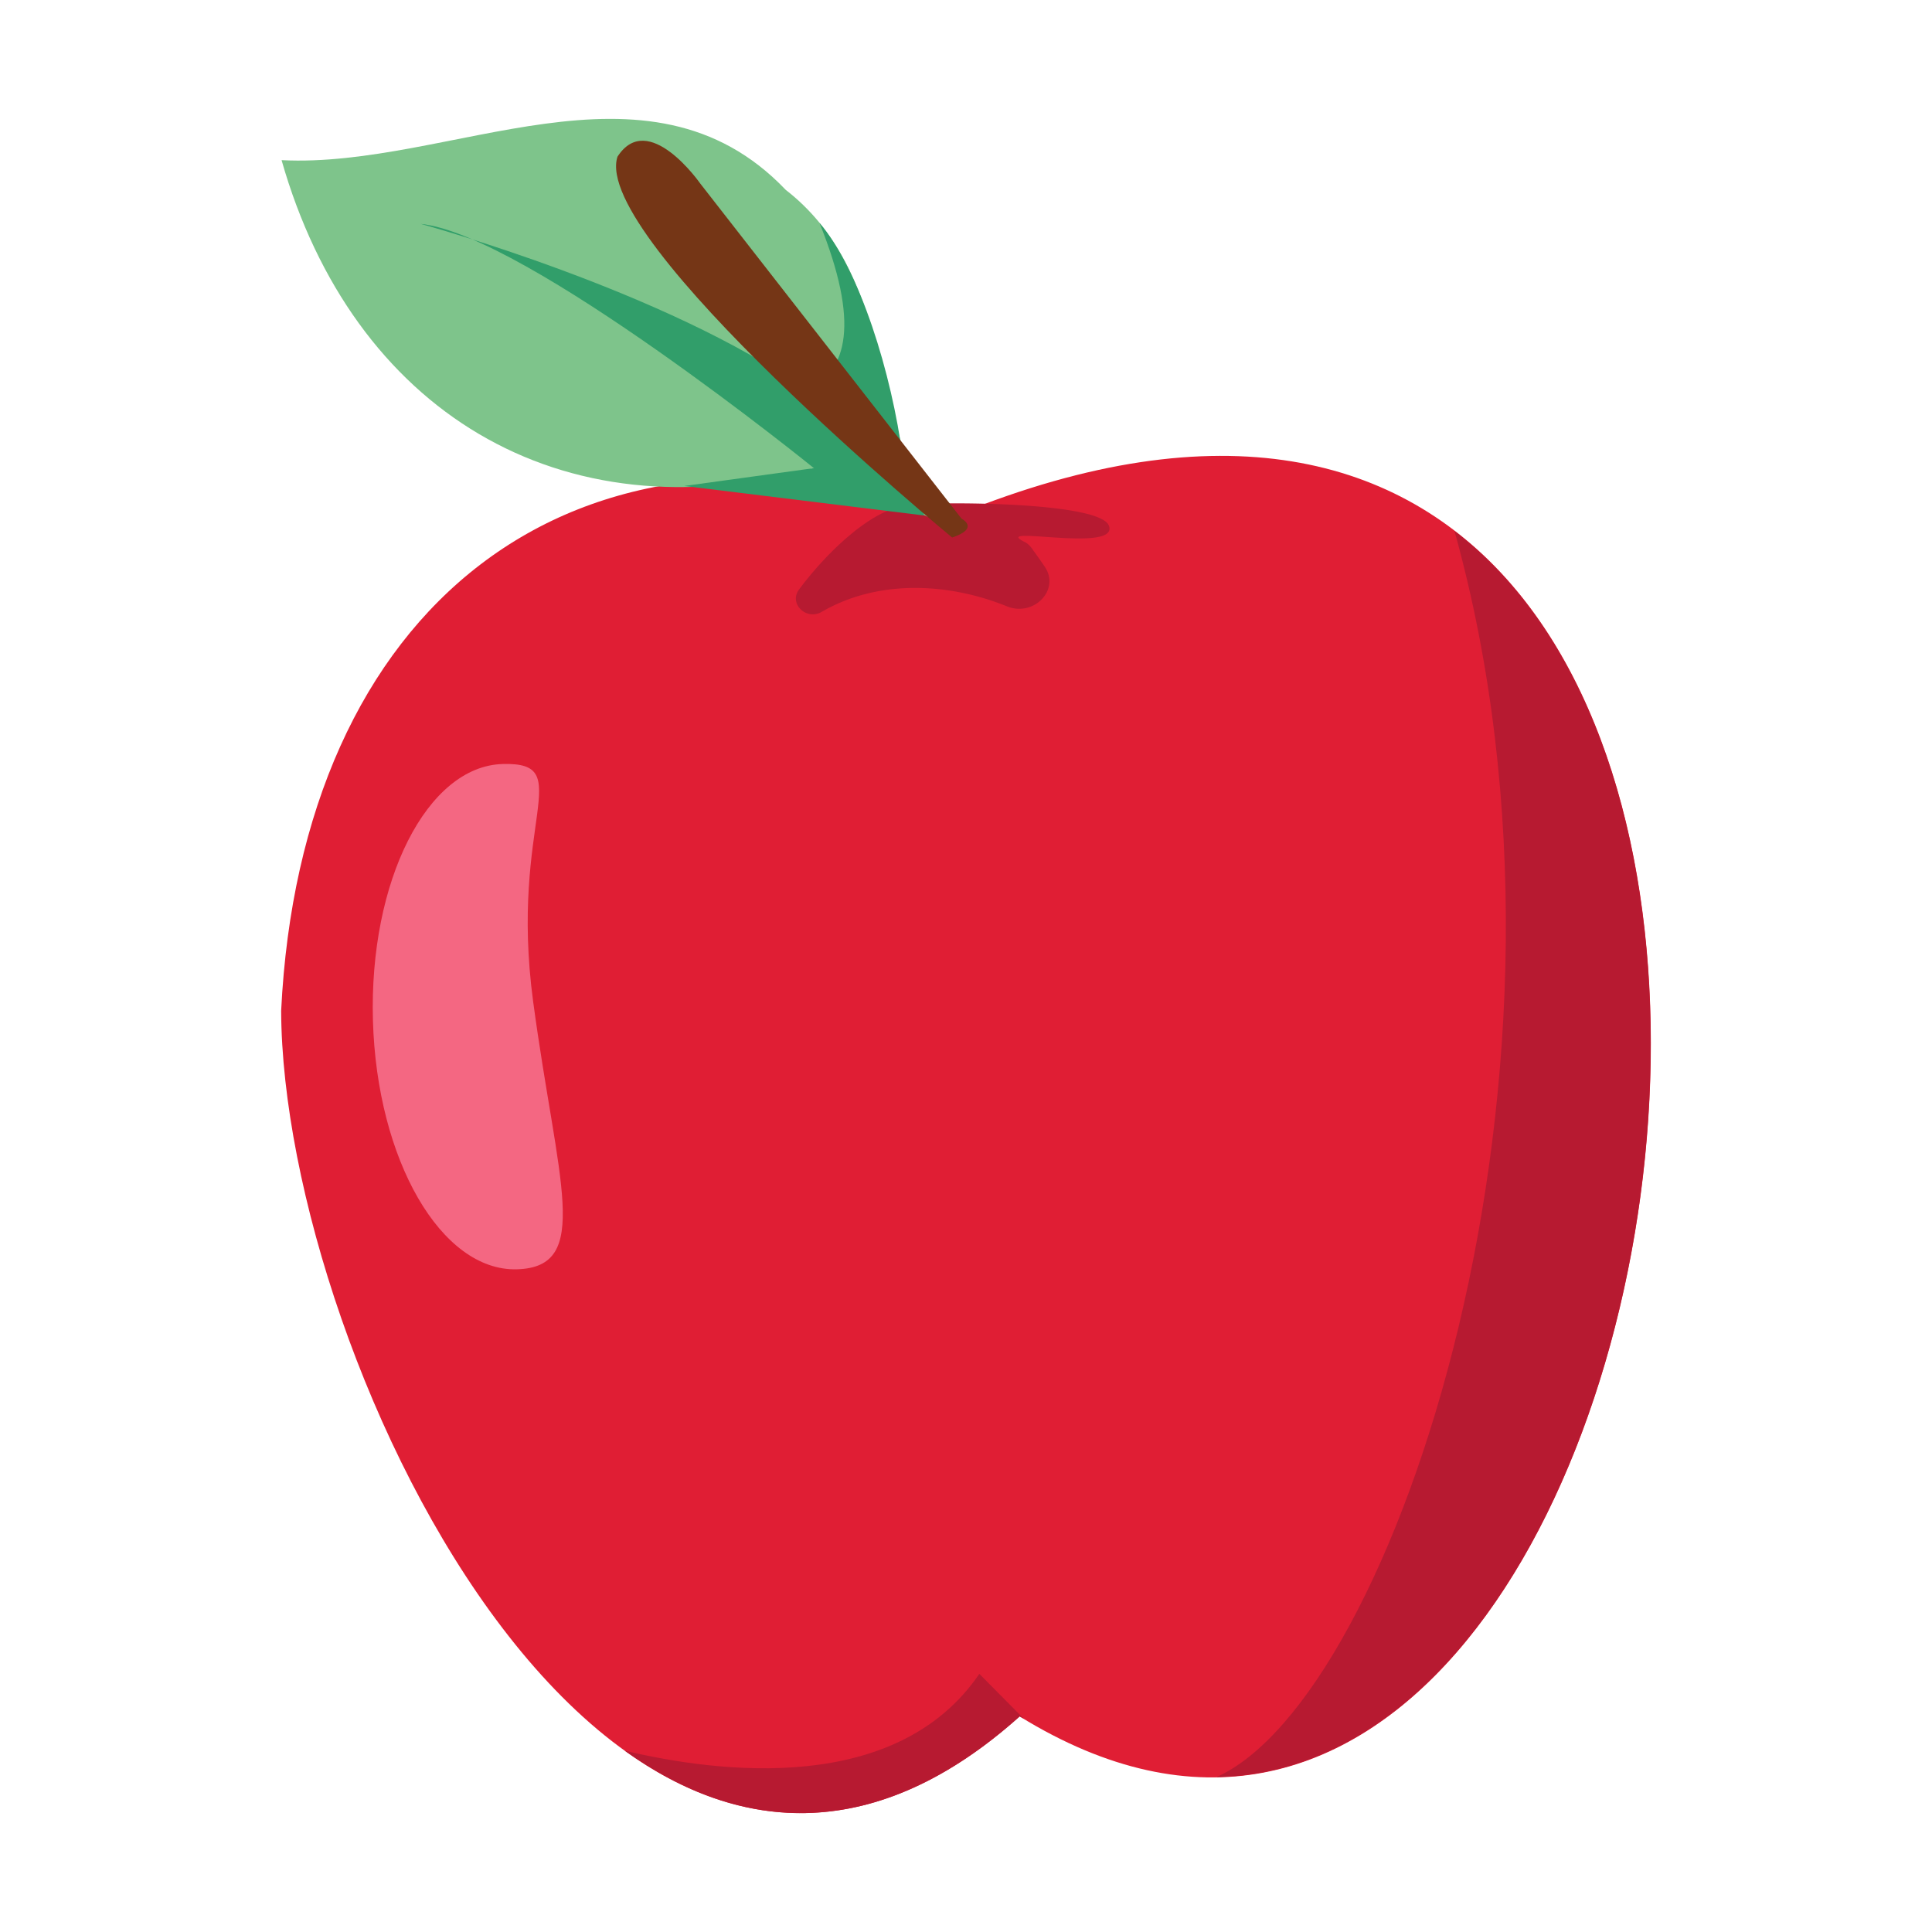
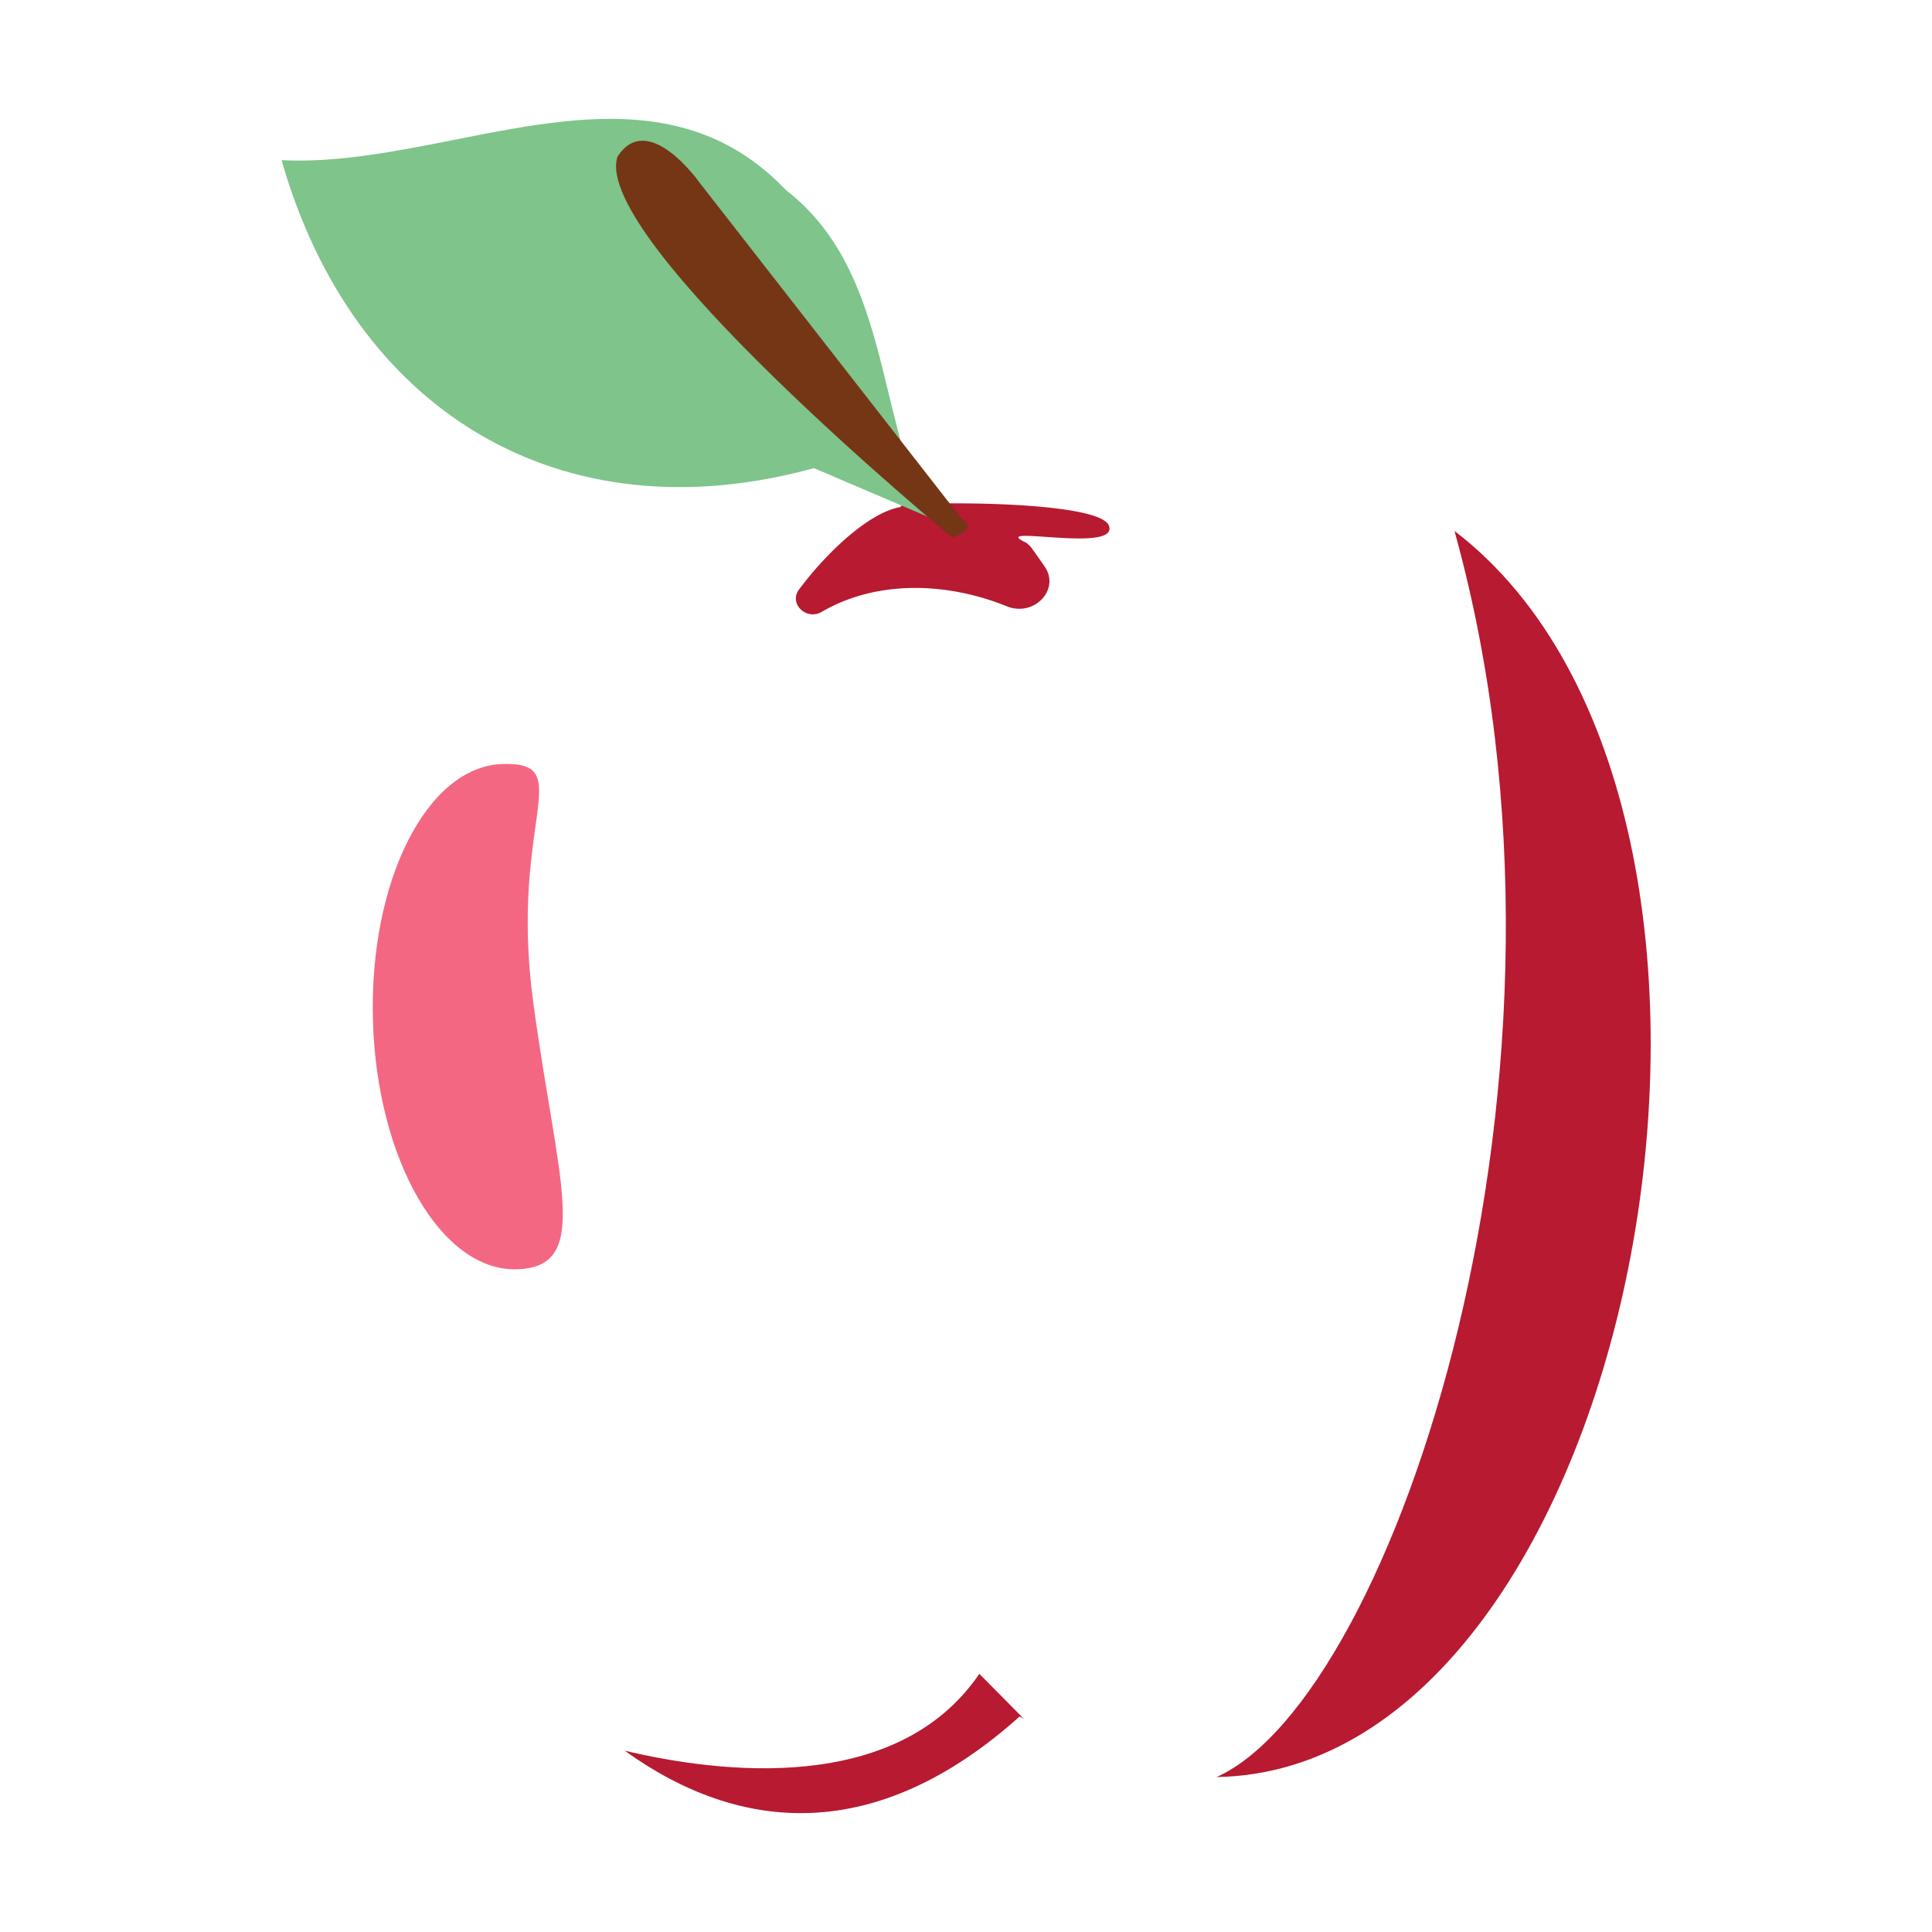
<svg xmlns="http://www.w3.org/2000/svg" width="130" height="130" viewBox="0 0 130 130">
-   <path d="M68.61,115.492c-26.647,23.882-49.6-23.915-49.692-47.476C20.232,41.06,38.223,25.983,64.505,34.592,135.186,5.936,116.2,144.88,68.61,115.492Z" fill="#e01e34" />
  <path d="M81.855,119.574c28.49-.469,40.494-65.11,16.013-83.849C108,72.125,93.8,114.242,81.855,119.574Z" fill="#b71a31" />
  <path d="M42.035,117.8c7.768,5.59,16.929,6.341,26.578-2.305.095.06.189.105.284.163l-3-3.029C60.33,120.8,48.385,119.306,42.035,117.8Z" fill="#b71a31" />
  <path d="M67.757,40.8c-3.927-1.591-8.667-1.836-12.46.368-1.049.609-2.235-.557-1.533-1.5,2.1-2.812,4.953-5.29,6.886-5.557-1.123-.333,13.3-.614,13.971,1.272s-8.29-.156-5.582,1.131a1.7,1.7,0,0,1,.472.5c.171.232.458.63.8,1.137C71.342,39.689,69.561,41.528,67.757,40.8Z" fill="#b71a31" />
  <path d="M25.094,68.67c.265,9.387,4.6,16.881,9.688,16.738s2.724-5.864,1.092-18.016,3.032-16.129-2.053-15.983S24.828,59.281,25.094,68.67Z" fill="#f46782" />
  <path d="M54.77,31.5c-17.133,4.709-31.041-3.928-35.824-20.724,11.335.58,24.6-7.777,33.924,2,6.951,5.386,6.08,14.972,9.594,22.01Z" fill="#7ec48b" />
-   <path d="M28.318,15.066s16.63,4.546,25.926,11.194c2.848-1.269,3.582-4.6.9-11.256,2.717,3.178,4.858,10.123,5.6,15.78.218,1.65,1.295,2.21,1.423,3.9L46.041,32.7l8.726-1.2S35.368,15.786,28.318,15.066Z" fill="#319e6a" />
  <path d="M64.066,36.168S39.755,16.106,41.548,10.545c2.068-3.211,5.562,1.793,5.562,1.793L64.7,34.9S65.967,35.536,64.066,36.168Z" fill="#753616" />
</svg>